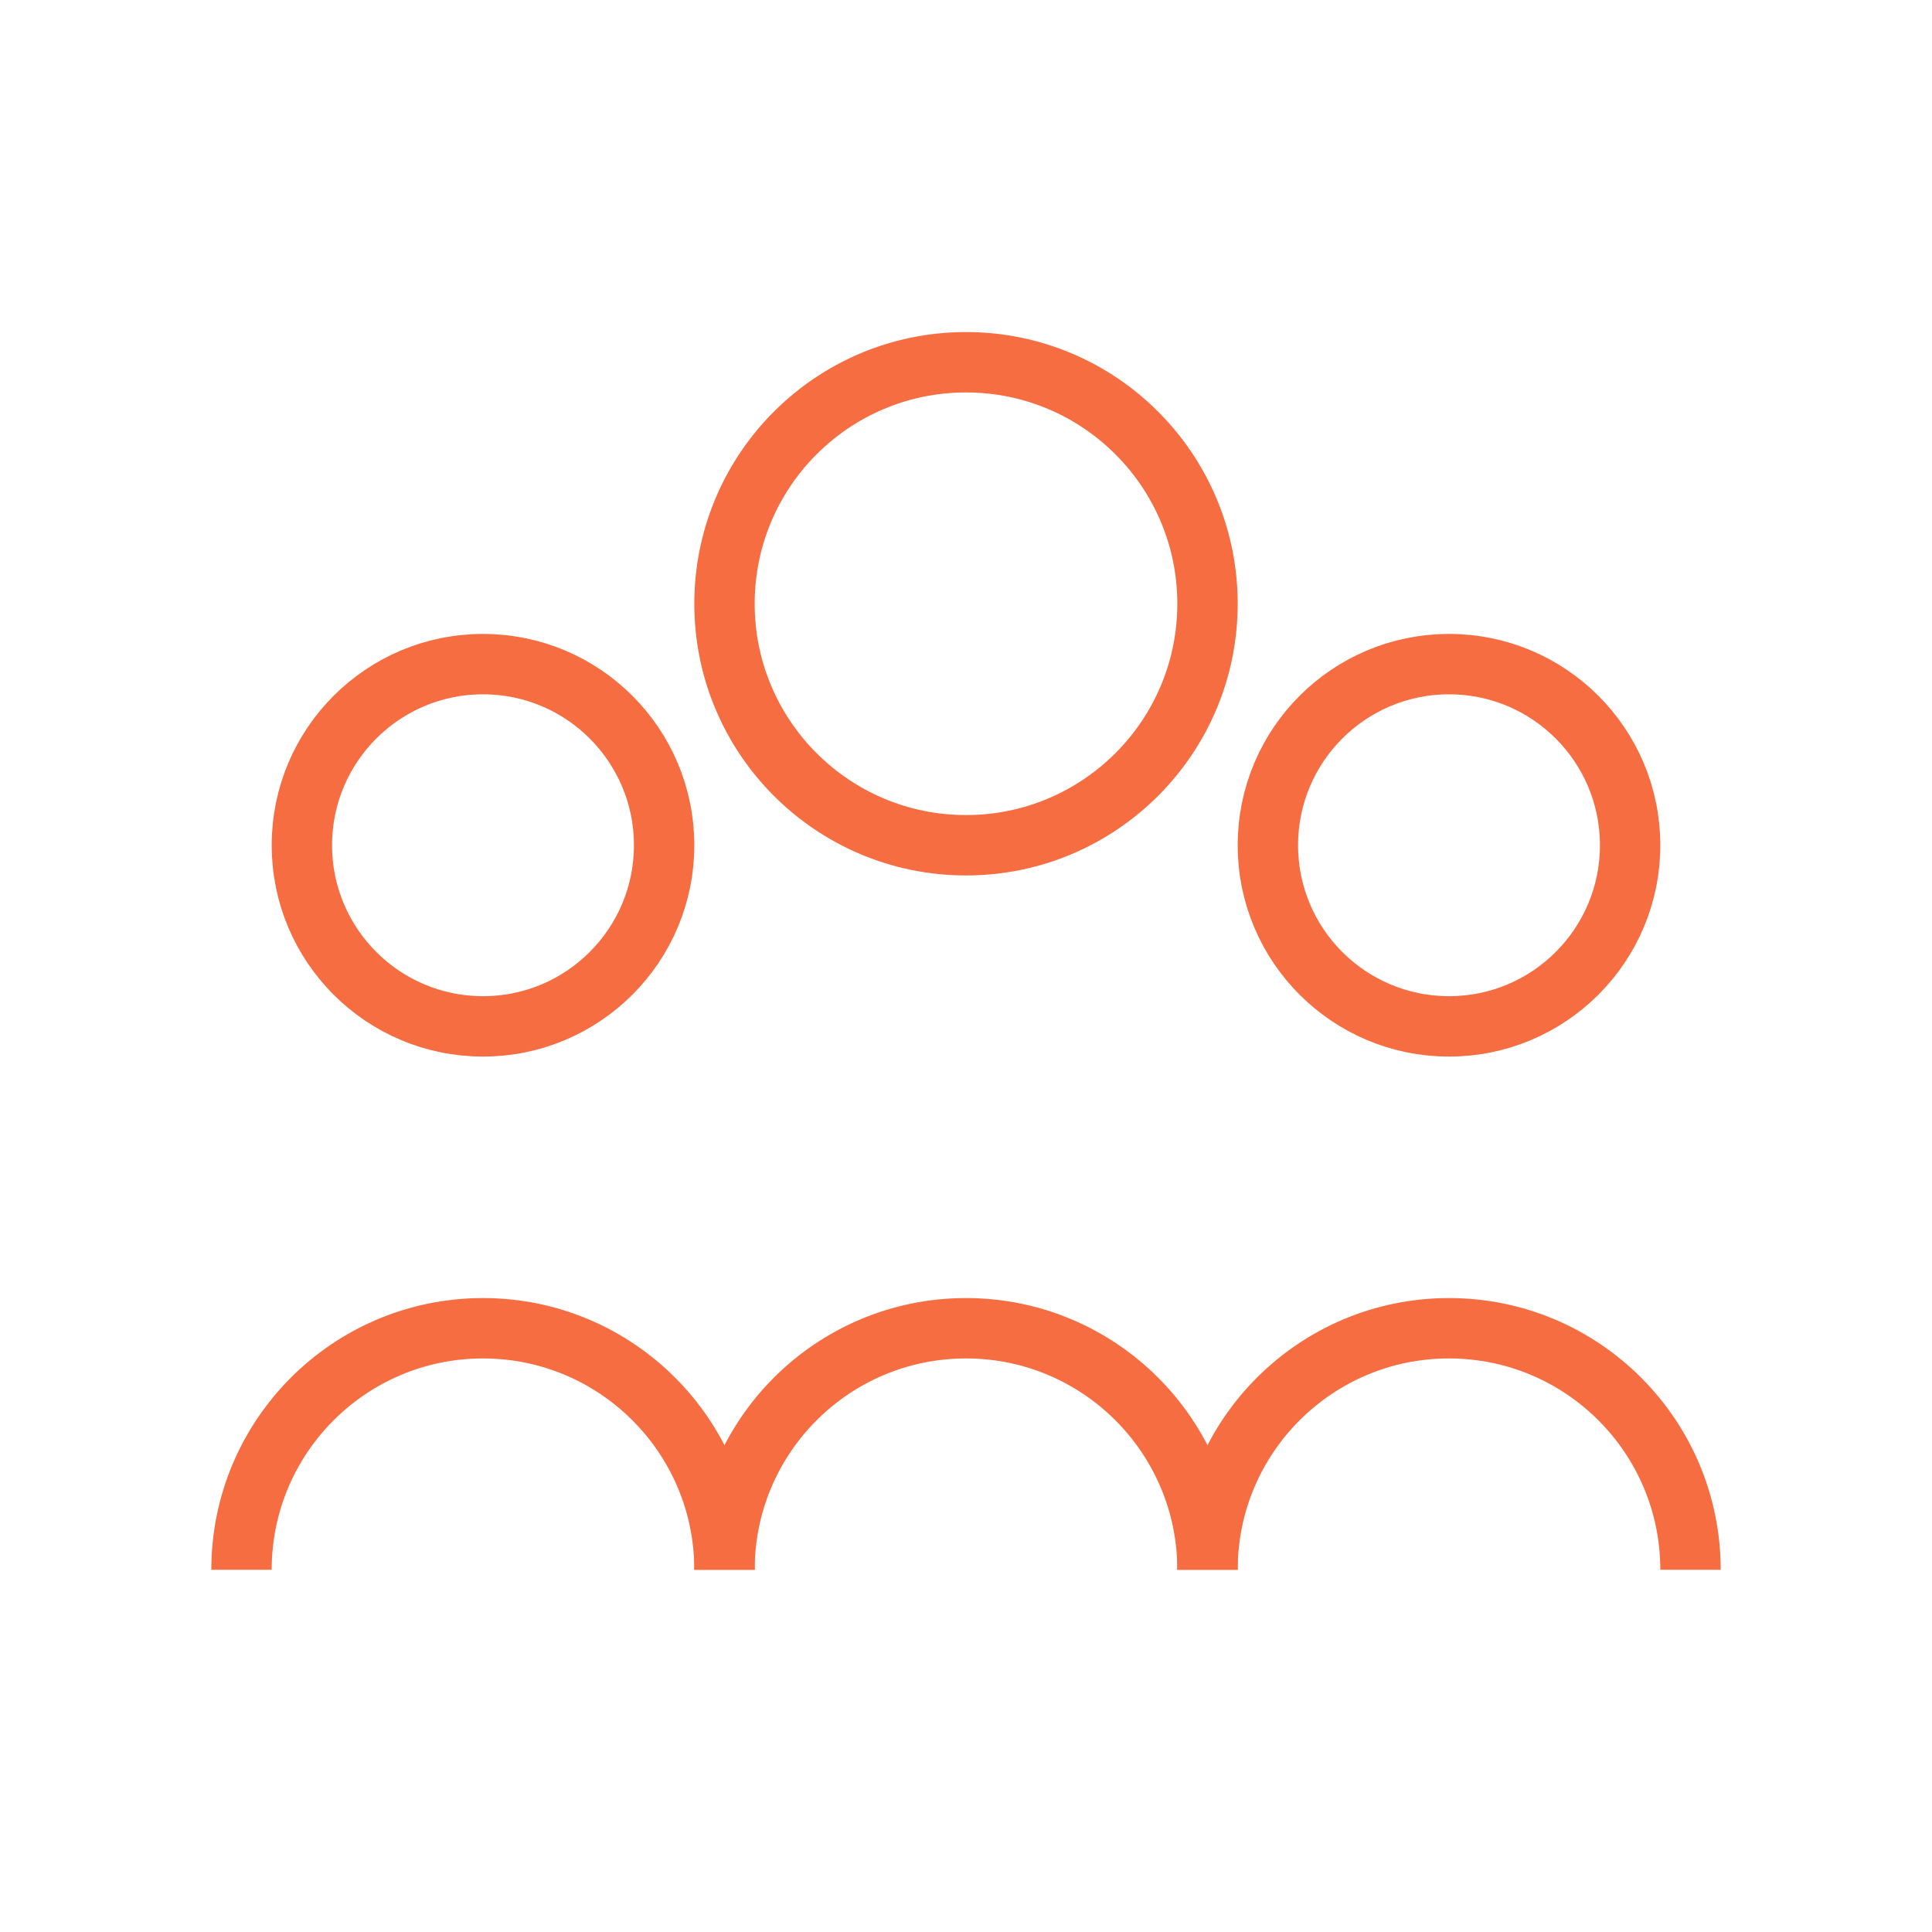
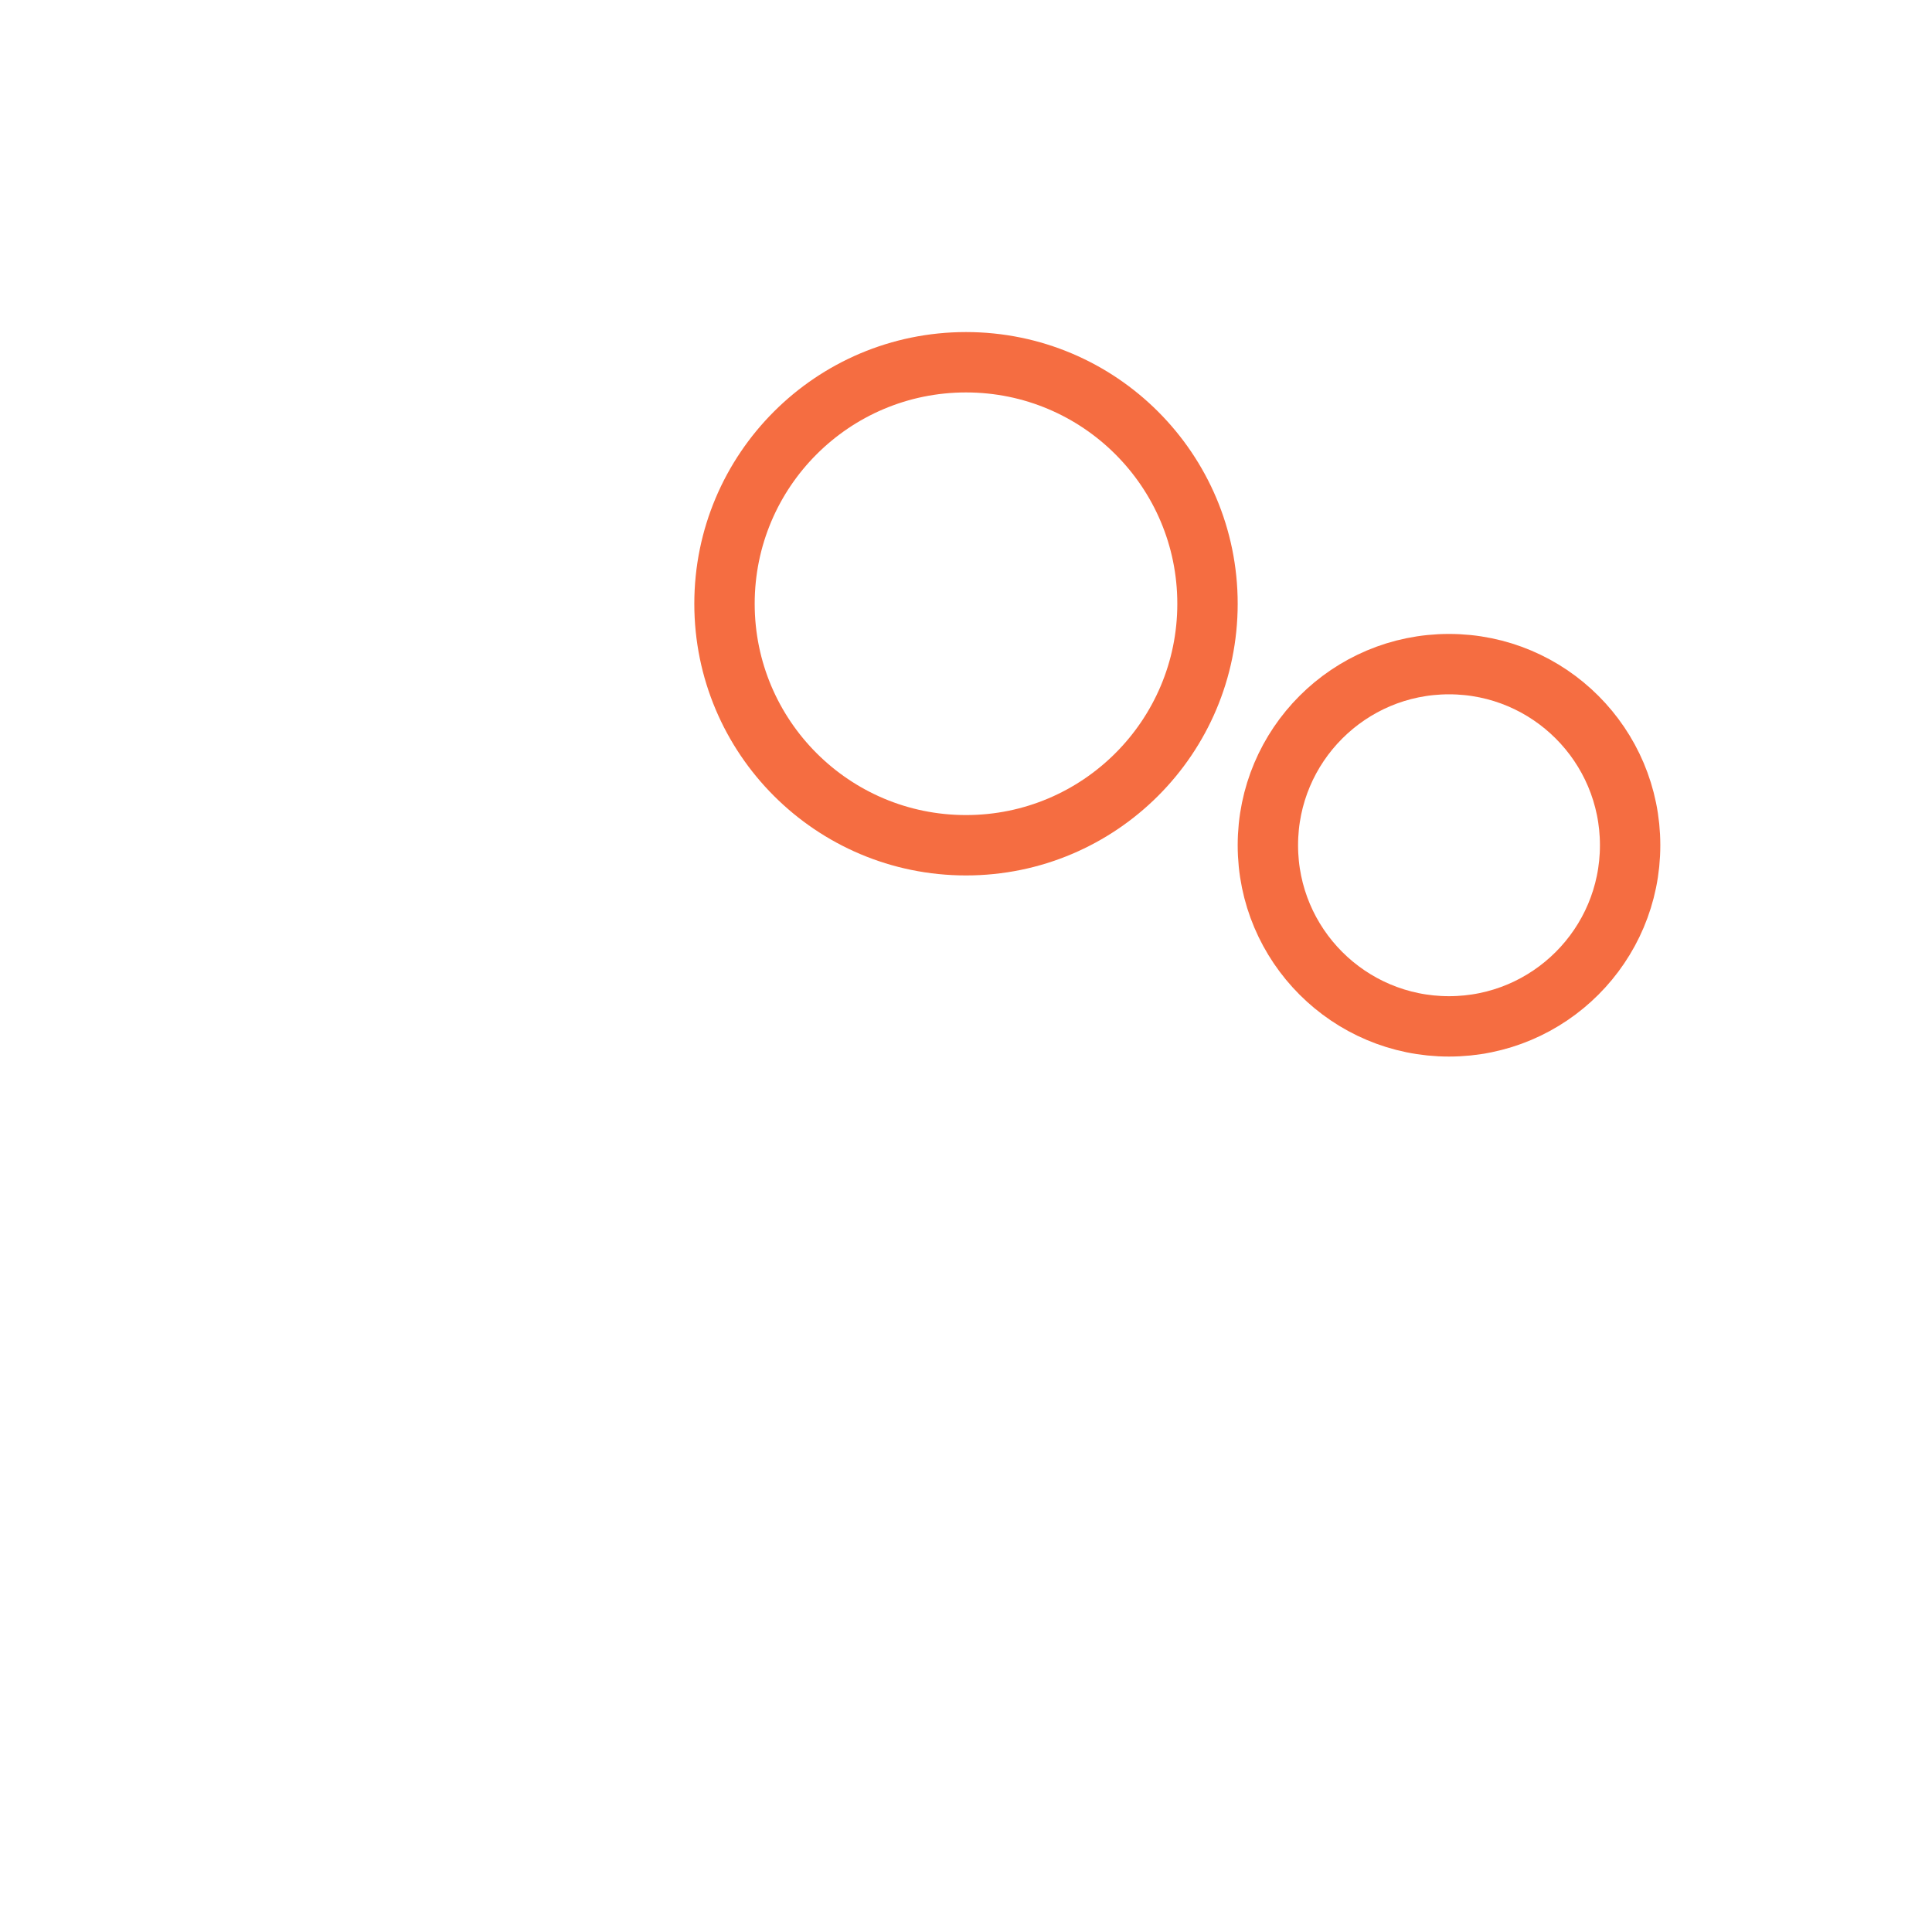
<svg xmlns="http://www.w3.org/2000/svg" width="64" height="64" viewBox="0 0 64 64">
  <rect width="64" height="64" fill="none" />
  <g fill="none" stroke="#F56D41" stroke-width="2">
    <circle cx="32" cy="20" r="8" />
-     <circle cx="16" cy="28" r="6" />
    <circle cx="48" cy="28" r="6" />
-     <path d="M24 52c0-4.418 3.582-8 8-8s8 3.582 8 8" />
-     <path d="M8 52c0-4.418 3.582-8 8-8s8 3.582 8 8" />
-     <path d="M40 52c0-4.418 3.582-8 8-8s8 3.582 8 8" />
  </g>
</svg>